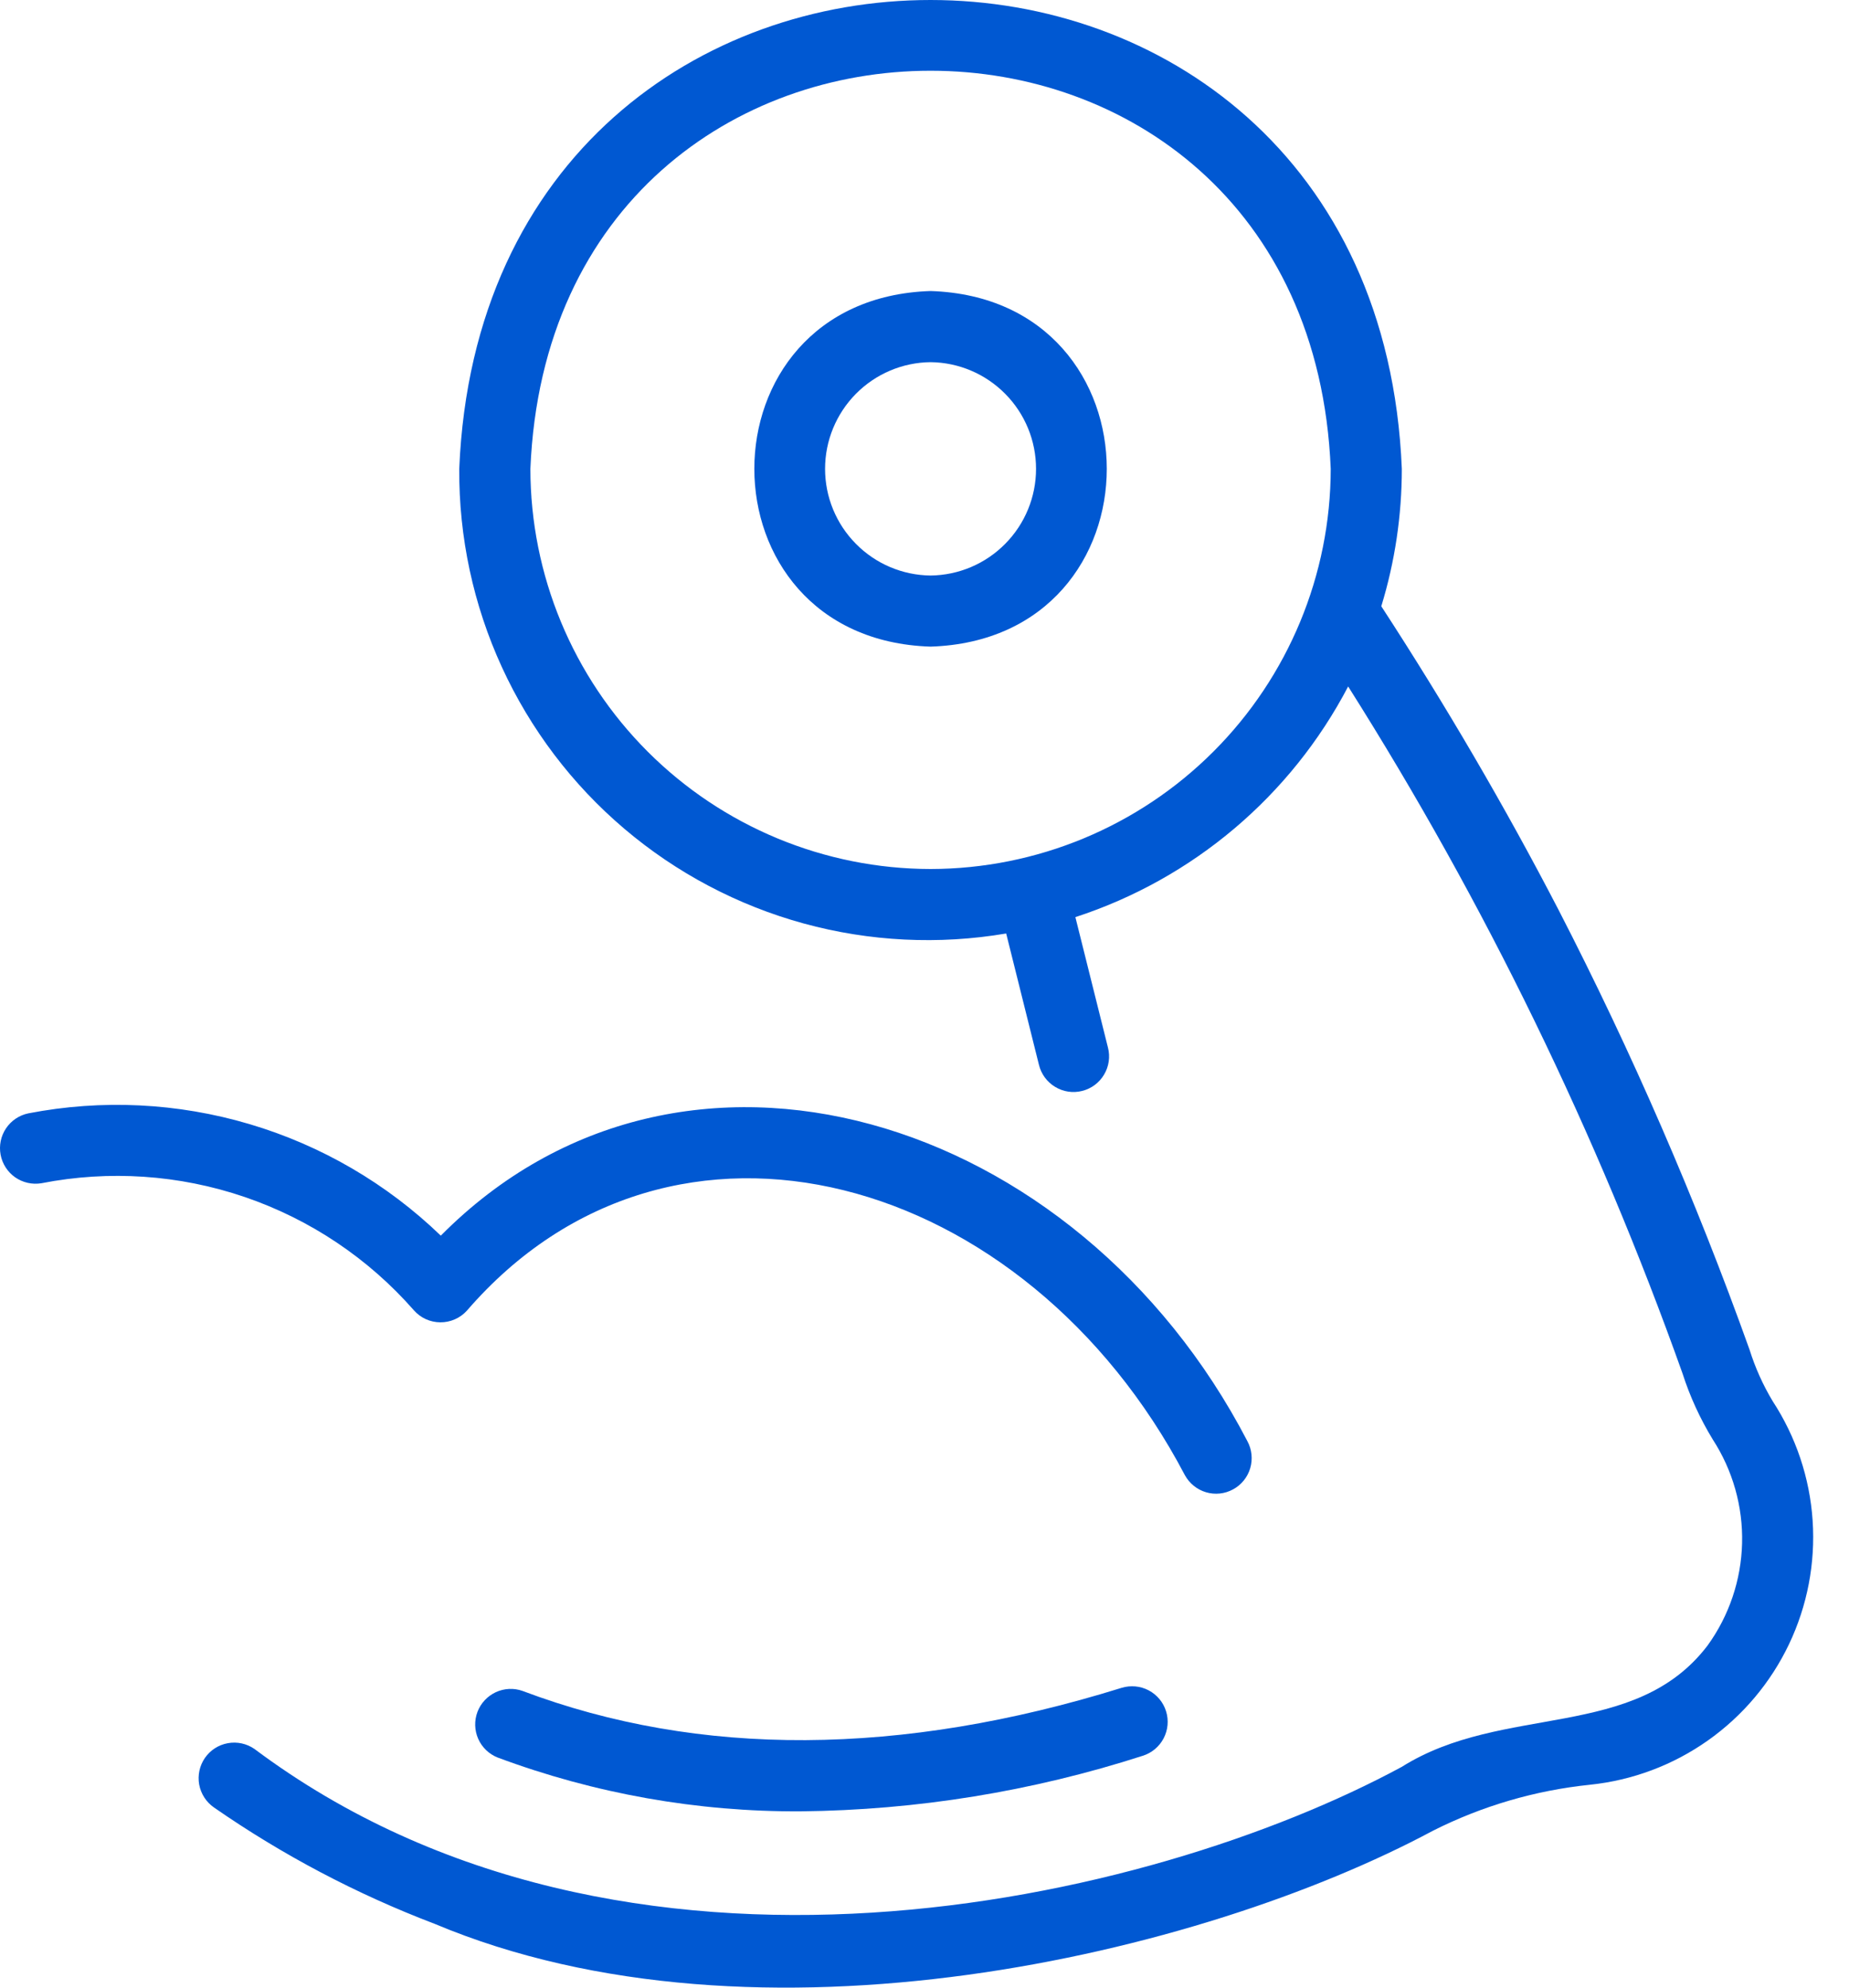
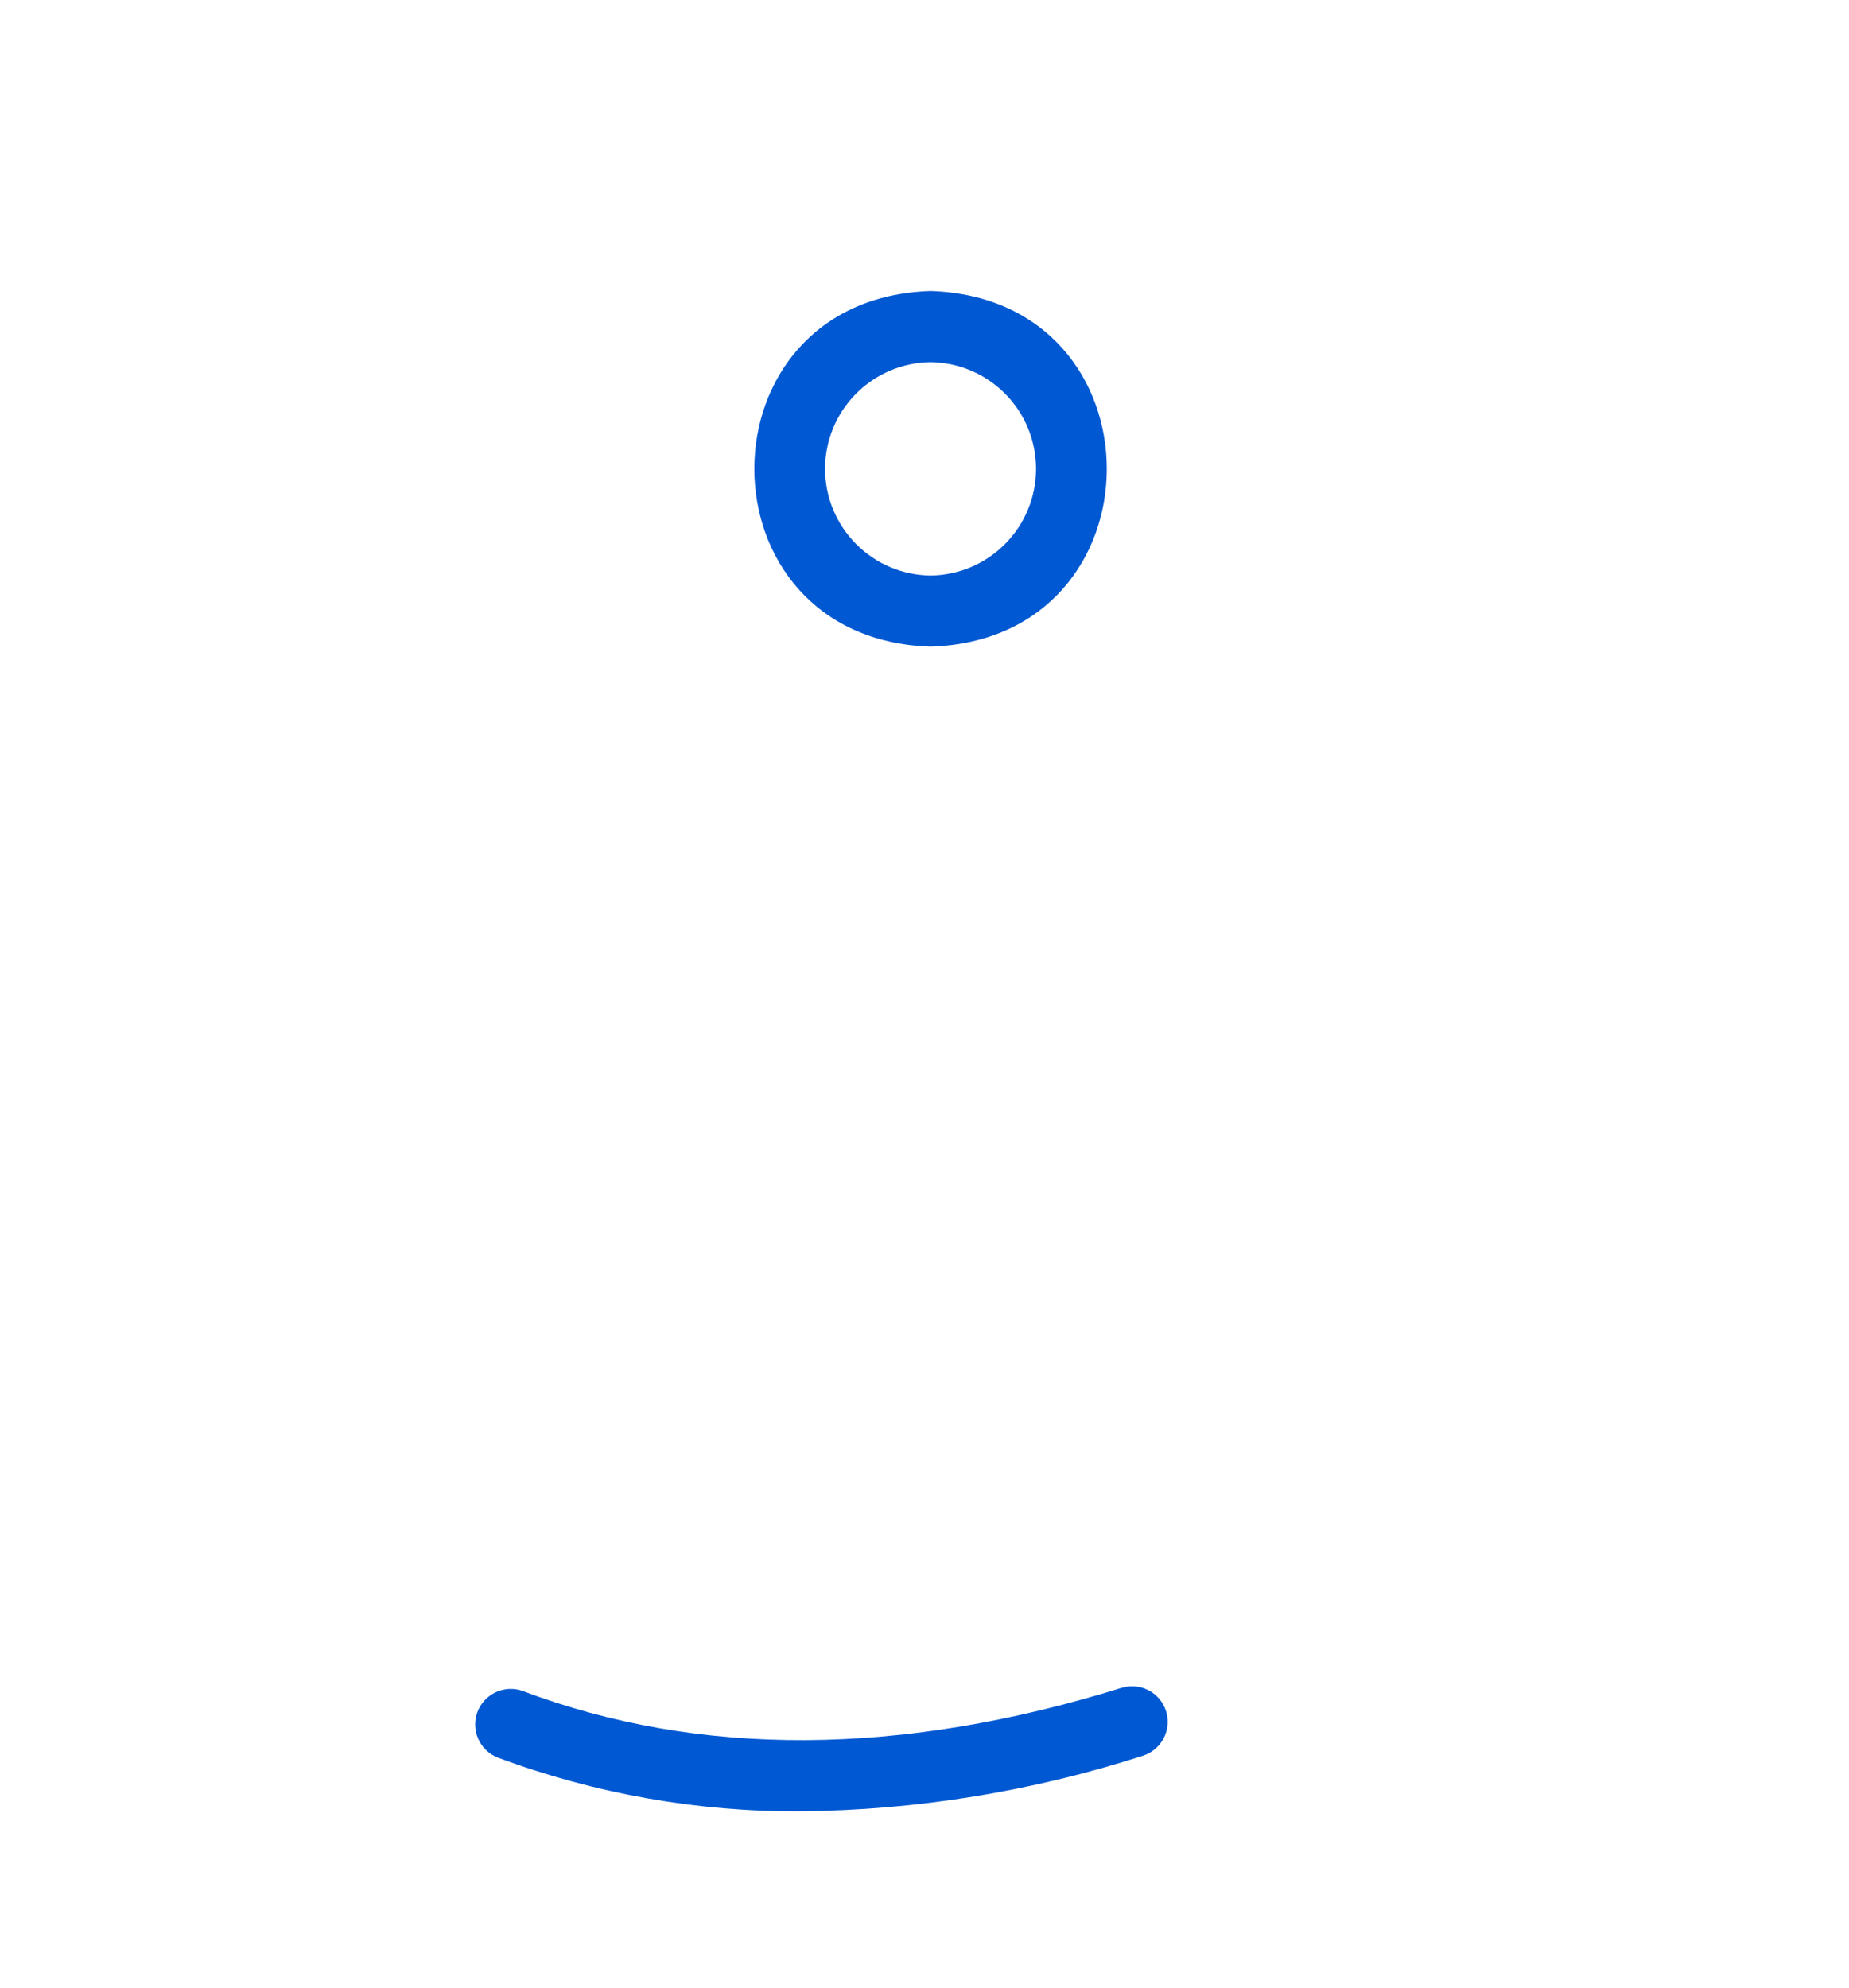
<svg xmlns="http://www.w3.org/2000/svg" width="40" height="43" viewBox="0 0 40 43" fill="none">
  <path d="M24.265 36.514C19.489 38 15.129 38.023 11.306 36.582C11.117 36.514 10.908 36.524 10.725 36.609C10.543 36.694 10.4 36.847 10.329 37.035C10.258 37.224 10.264 37.433 10.345 37.617C10.426 37.801 10.576 37.946 10.763 38.021C12.862 38.804 15.086 39.199 17.326 39.186C19.838 39.16 22.331 38.755 24.722 37.984C24.916 37.923 25.078 37.788 25.173 37.607C25.267 37.427 25.287 37.216 25.226 37.022C25.166 36.827 25.03 36.664 24.85 36.569C24.67 36.474 24.459 36.455 24.265 36.514Z" fill="#0058D2" />
-   <path d="M34.395 38.611C35.313 38.516 36.192 38.187 36.946 37.654C37.7 37.122 38.305 36.404 38.702 35.571C39.099 34.737 39.275 33.816 39.213 32.894C39.151 31.973 38.853 31.084 38.348 30.311C38.138 29.961 37.971 29.589 37.849 29.2C36.682 25.939 35.301 22.759 33.715 19.681C32.557 17.448 31.267 15.243 29.882 13.116C30.177 12.152 30.326 11.15 30.326 10.143C29.772 -3.373 10.497 -3.389 9.935 10.143C9.926 11.623 10.24 13.087 10.857 14.432C11.474 15.777 12.378 16.971 13.506 17.929C14.634 18.887 15.958 19.586 17.385 19.978C18.812 20.369 20.308 20.443 21.767 20.195L22.476 23.037C22.5 23.135 22.543 23.228 22.603 23.31C22.663 23.392 22.739 23.461 22.826 23.513C22.912 23.566 23.009 23.601 23.109 23.616C23.209 23.631 23.312 23.626 23.41 23.601C23.508 23.577 23.601 23.533 23.682 23.473C23.764 23.412 23.832 23.336 23.884 23.249C23.936 23.162 23.971 23.065 23.985 22.965C24 22.864 23.994 22.762 23.969 22.664L23.264 19.841C25.808 19.012 27.925 17.221 29.165 14.851C32.119 19.522 34.545 24.507 36.399 29.714C36.559 30.213 36.779 30.692 37.052 31.14C37.485 31.808 37.707 32.591 37.687 33.386C37.667 34.182 37.407 34.953 36.941 35.598C35.364 37.671 32.517 36.844 30.323 38.225C24.861 41.176 13.489 43.811 5.504 37.836C5.336 37.72 5.129 37.675 4.928 37.712C4.727 37.748 4.549 37.863 4.433 38.031C4.317 38.199 4.273 38.406 4.309 38.607C4.346 38.807 4.461 38.986 4.628 39.102C6.112 40.132 7.715 40.977 9.403 41.62C16.378 44.551 25.962 42.304 31.001 39.605C32.062 39.07 33.212 38.733 34.395 38.611ZM20.131 18.8C17.836 18.797 15.635 17.884 14.012 16.261C12.389 14.638 11.476 12.438 11.474 10.143C11.95 -1.342 28.314 -1.339 28.788 10.143C28.785 12.438 27.872 14.638 26.249 16.261C24.626 17.884 22.426 18.797 20.131 18.8Z" fill="#0058D2" />
-   <path d="M0.613 24.086C0.415 24.127 0.242 24.244 0.13 24.411C0.018 24.578 -0.024 24.783 0.013 24.981C0.05 25.179 0.163 25.354 0.328 25.47C0.494 25.585 0.697 25.631 0.896 25.598C2.362 25.311 3.878 25.413 5.292 25.895C6.707 26.378 7.969 27.223 8.954 28.347C9.025 28.428 9.113 28.493 9.211 28.538C9.31 28.583 9.416 28.606 9.524 28.607C9.632 28.608 9.739 28.586 9.838 28.543C9.937 28.5 10.026 28.436 10.099 28.356C14.552 23.2 22.197 25.373 25.632 31.912C25.73 32.091 25.894 32.225 26.09 32.283C26.285 32.341 26.496 32.319 26.675 32.221C26.855 32.124 26.988 31.959 27.046 31.764C27.104 31.568 27.082 31.357 26.985 31.178C23.306 24.097 14.756 21.462 9.536 26.732C8.37 25.607 6.951 24.779 5.398 24.319C3.844 23.858 2.203 23.778 0.613 24.086Z" fill="#0058D2" />
  <path d="M20.131 6.296C15.047 6.458 15.049 13.828 20.131 13.989C25.215 13.828 25.213 6.457 20.131 6.296ZM20.131 12.451C19.523 12.444 18.943 12.198 18.516 11.765C18.088 11.333 17.849 10.75 17.849 10.143C17.849 9.535 18.089 8.952 18.516 8.52C18.943 8.088 19.523 7.841 20.131 7.835C20.739 7.841 21.319 8.088 21.746 8.52C22.174 8.952 22.413 9.535 22.413 10.143C22.413 10.75 22.174 11.333 21.746 11.765C21.319 12.198 20.739 12.444 20.131 12.451Z" fill="#0058D2" />
</svg>